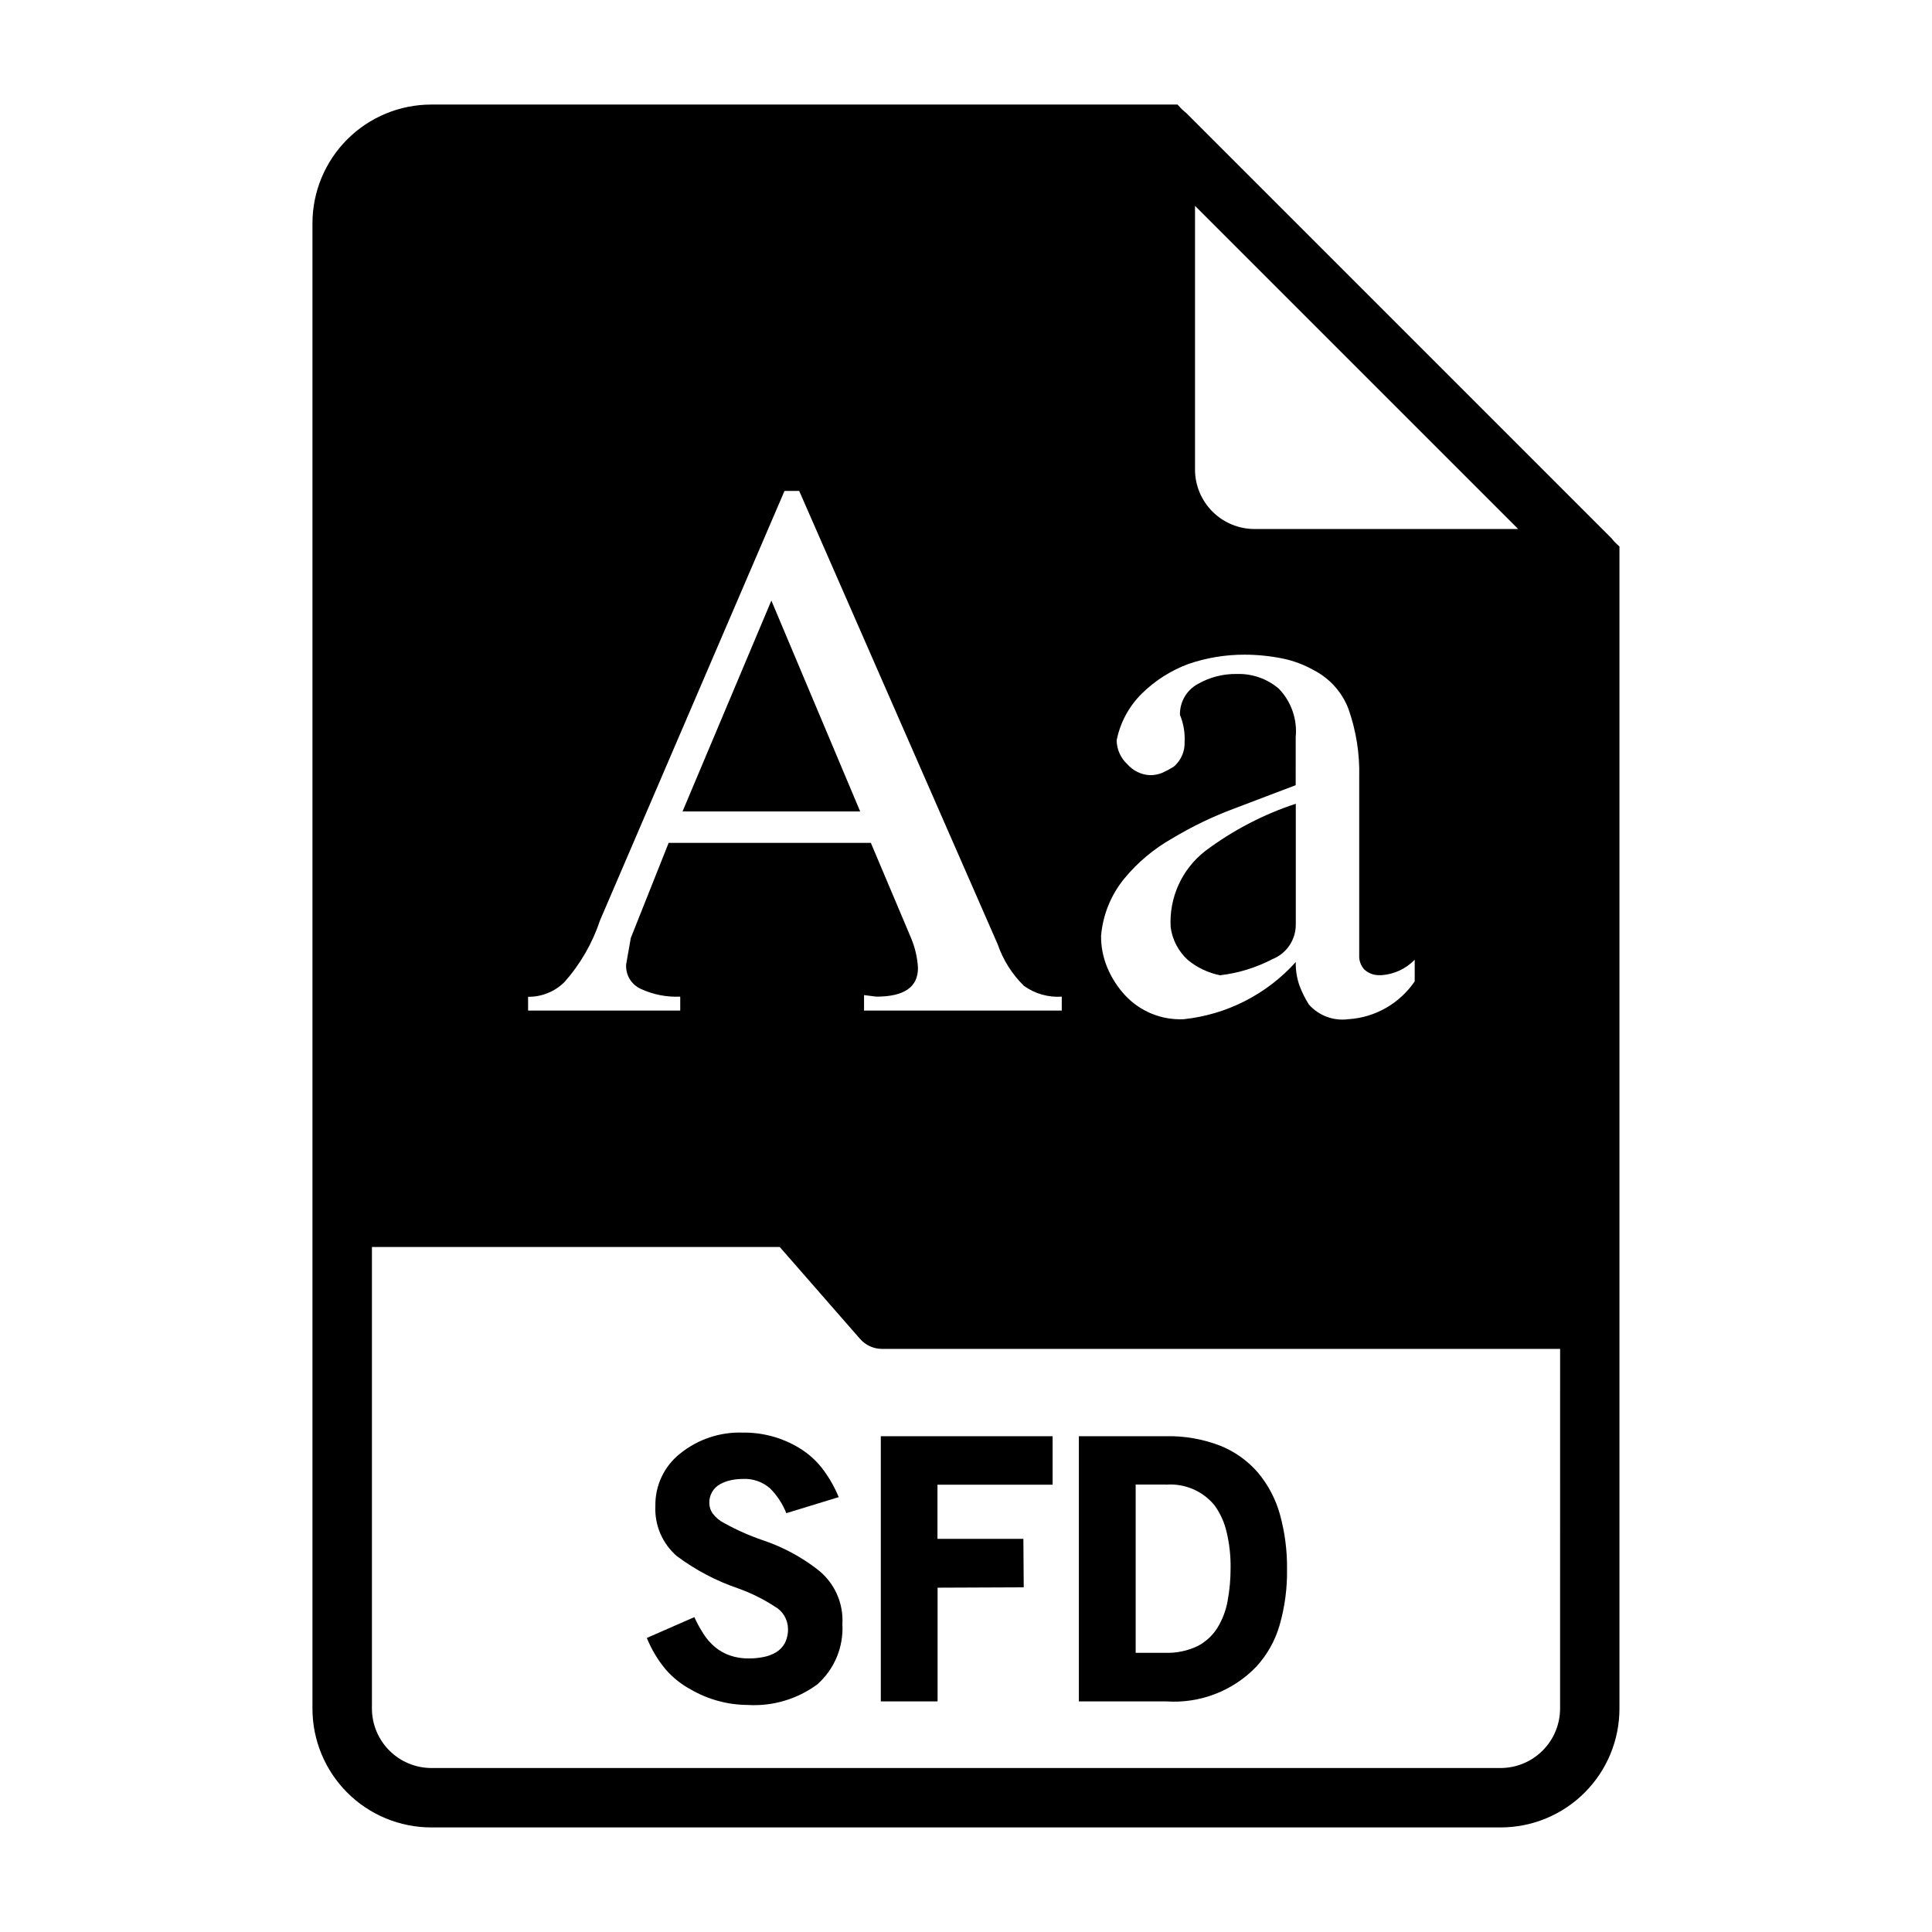
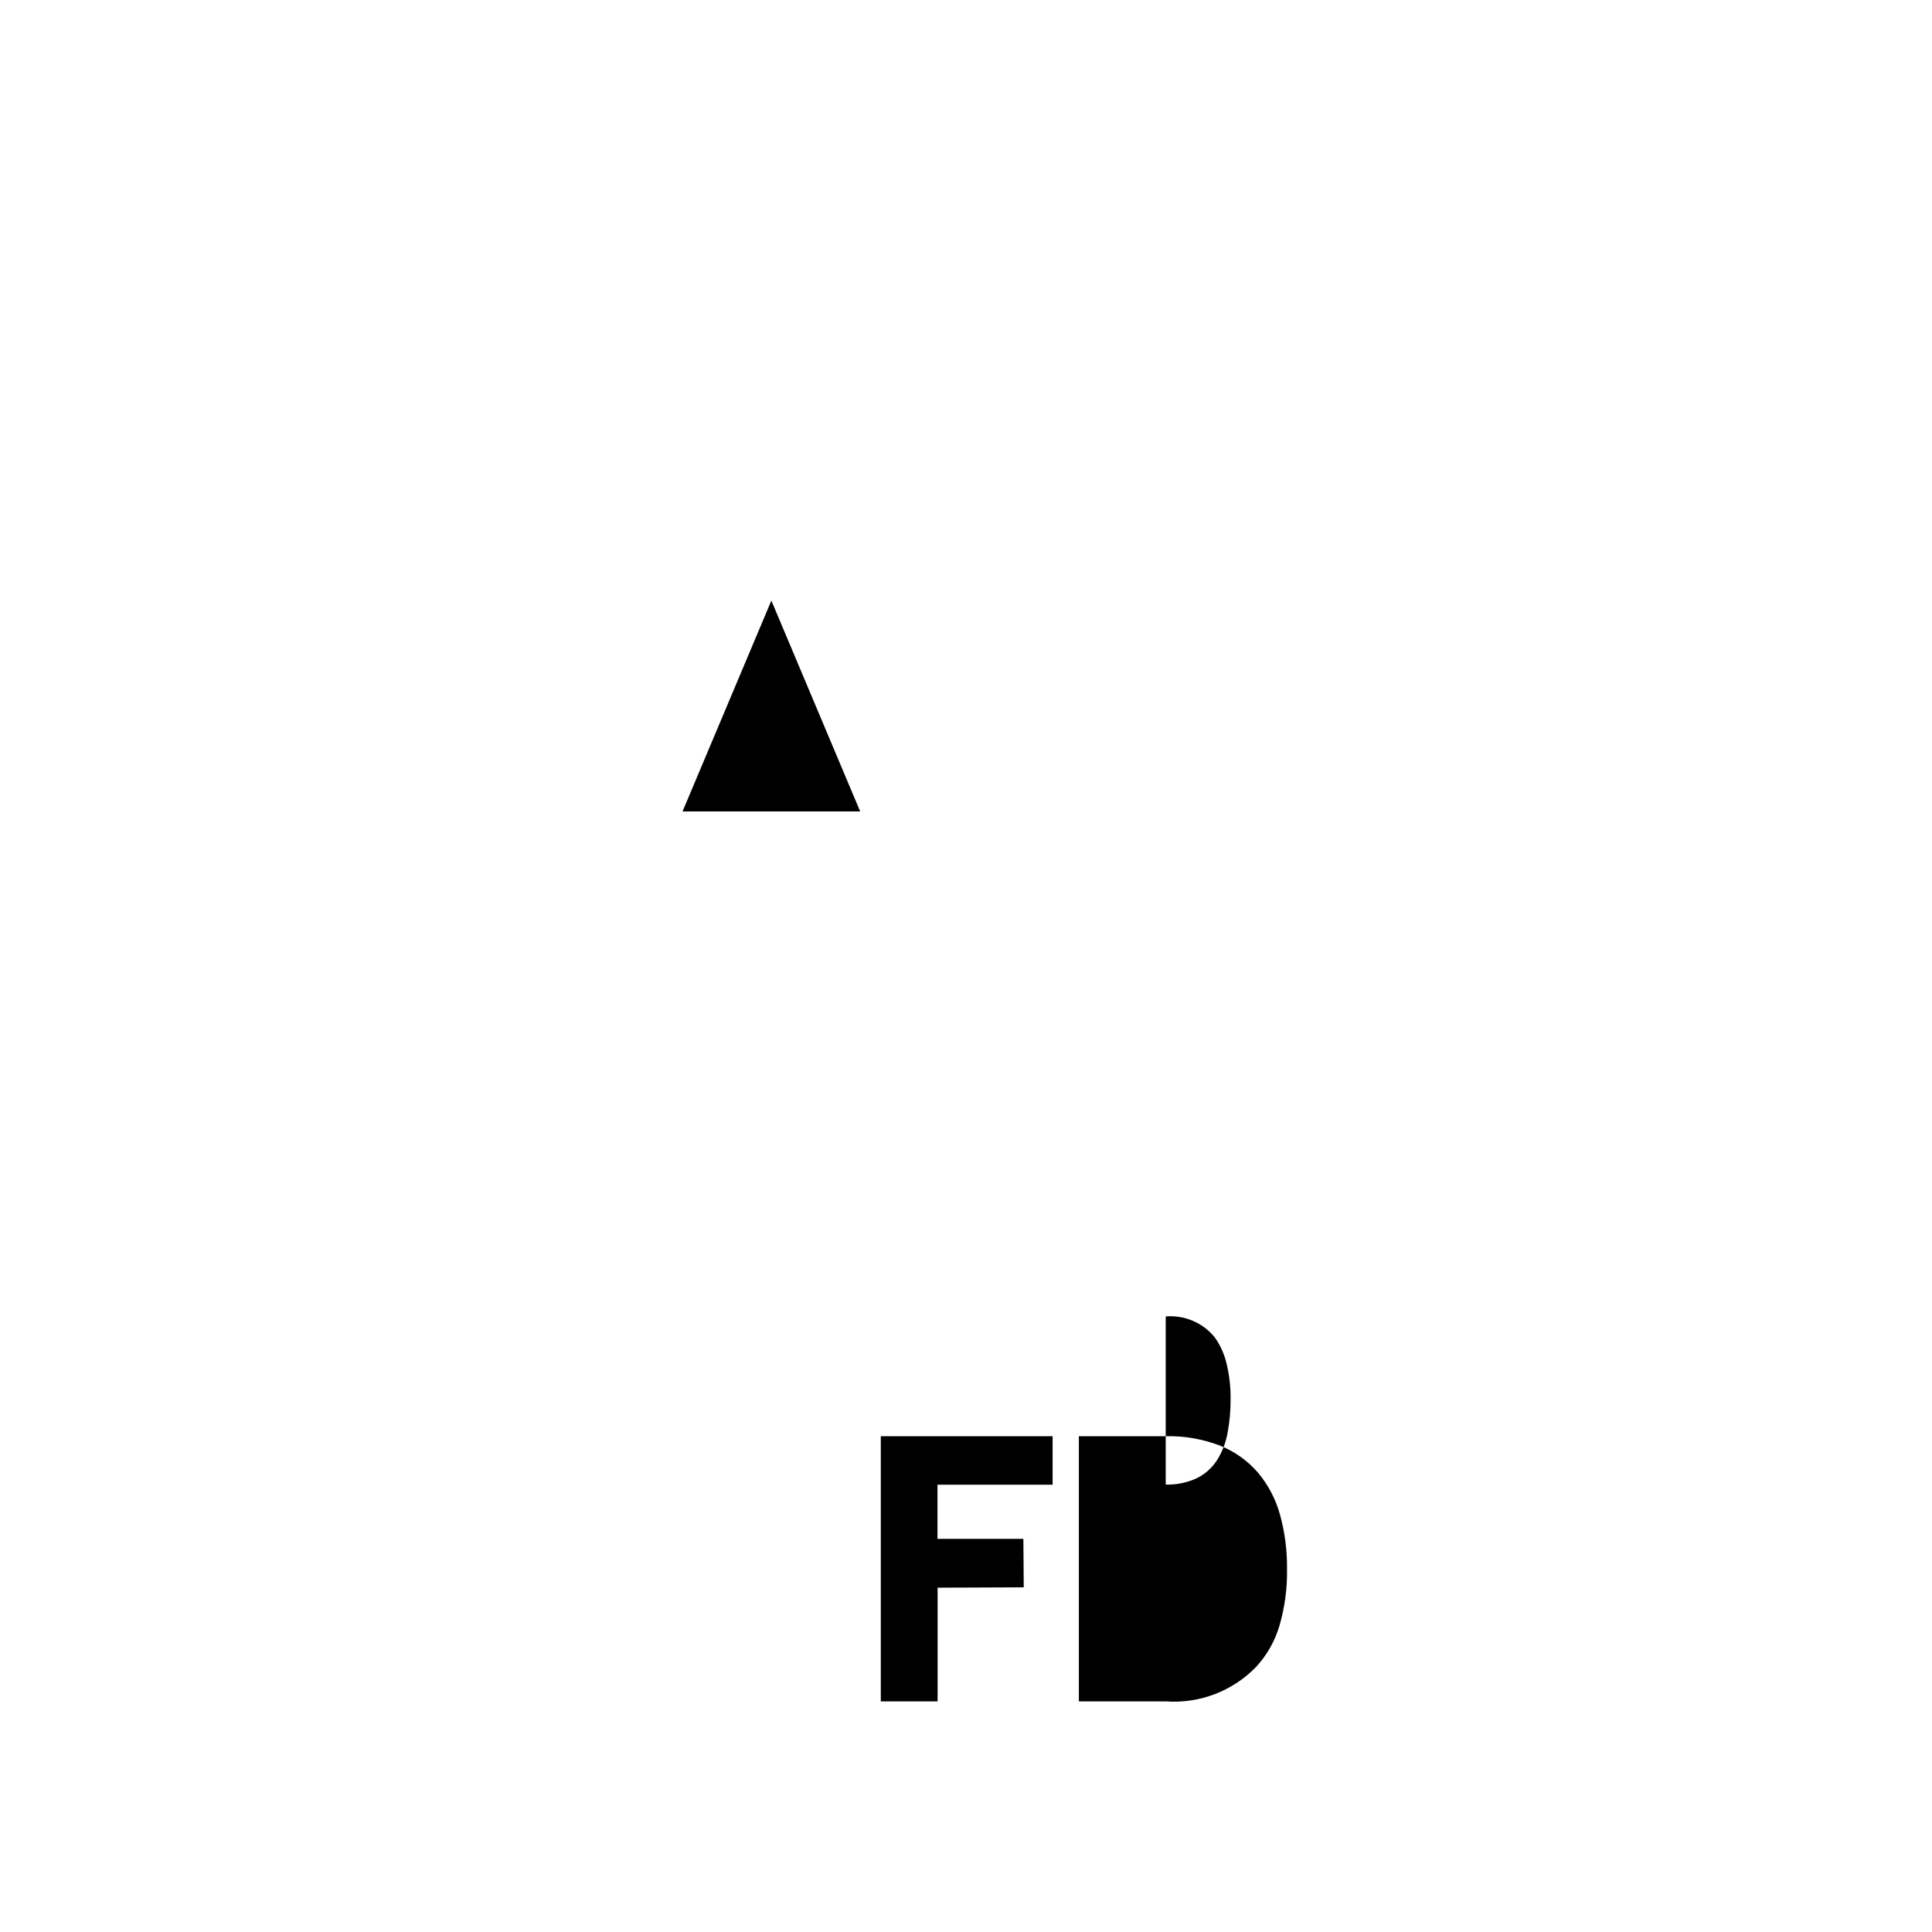
<svg xmlns="http://www.w3.org/2000/svg" fill="#000000" width="800px" height="800px" version="1.1" viewBox="144 144 512 512">
  <g>
-     <path d="m342.09 595.83c-5.254-0.035-10.41-1.434-14.957-4.062-2.543-1.355-4.816-3.164-6.707-5.336-2.098-2.508-3.789-5.332-5.008-8.363l12.594-5.512v0.004c0.707 1.555 1.527 3.055 2.457 4.484 0.828 1.297 1.848 2.457 3.023 3.449 1.168 0.969 2.504 1.719 3.938 2.219 1.625 0.555 3.336 0.82 5.051 0.789 1.301 0.004 2.598-0.121 3.875-0.379 1.184-0.219 2.32-0.652 3.352-1.273 0.949-0.582 1.73-1.398 2.269-2.371 0.609-1.219 0.902-2.574 0.848-3.938-0.066-2.449-1.434-4.676-3.59-5.848-2.984-1.938-6.188-3.523-9.539-4.723-5.863-1.992-11.379-4.891-16.344-8.598-3.836-3.332-5.926-8.242-5.668-13.316-0.094-5.41 2.356-10.551 6.613-13.887 4.672-3.758 10.539-5.715 16.531-5.512 5.269-0.078 10.453 1.328 14.957 4.062 2.234 1.348 4.215 3.074 5.856 5.102 1.902 2.418 3.461 5.09 4.629 7.934l-13.887 4.25c-0.969-2.457-2.43-4.691-4.297-6.562-2.012-1.773-4.644-2.672-7.32-2.504-1.031 0-2.062 0.113-3.07 0.328-0.988 0.207-1.945 0.559-2.832 1.039-1.844 1-2.961 2.961-2.883 5.055 0.012 0.984 0.324 1.941 0.898 2.742 0.816 1.07 1.867 1.941 3.07 2.547 3.269 1.809 6.695 3.328 10.23 4.535 5.18 1.734 10.035 4.32 14.359 7.652 4.519 3.43 7.035 8.883 6.707 14.547 0.344 6.051-2.09 11.93-6.613 15.965-5.344 3.953-11.91 5.894-18.543 5.481z" />
    <path d="m392.44 551.81h22.766l0.094 12.848-22.828 0.094v30.133l-15.051 0.004v-70.281h45.531v12.848h-30.512z" />
-     <path d="m453.1 594.89h-23.188v-70.281h22.969c4.934-0.117 9.844 0.734 14.453 2.504 3.867 1.539 7.309 3.988 10.027 7.137 2.719 3.238 4.707 7.019 5.836 11.094 1.305 4.719 1.938 9.602 1.879 14.5 0.078 5.031-0.586 10.043-1.977 14.879-1.191 4.106-3.32 7.875-6.219 11.02-6.191 6.398-14.895 9.746-23.781 9.148zm-0.172-57.465h-7.965v44.586h7.777c2.957 0.109 5.902-0.492 8.578-1.754 2.176-1.113 4.012-2.797 5.309-4.867 1.344-2.191 2.262-4.613 2.707-7.148 0.527-2.844 0.789-5.727 0.785-8.617 0.055-3.289-0.312-6.566-1.086-9.762-0.59-2.488-1.66-4.836-3.148-6.914-3.148-3.852-7.996-5.906-12.957-5.492z" />
-     <path d="m454.24 389.77c0.461 3.301 2.051 6.336 4.5 8.594 2.481 2.059 5.438 3.465 8.598 4.094 4.859-0.578 9.578-2.035 13.918-4.297 3.746-1.516 6.18-5.172 6.141-9.211v-31.953c-8.605 2.84-16.695 7.055-23.949 12.488-6.234 4.82-9.684 12.414-9.207 20.285z" />
-     <path d="m571.92 287.66c-0.156-0.156-0.316-0.395-0.473-0.551h0.004c-0.16-0.23-0.348-0.441-0.555-0.629l-112.49-112.49c-0.156-0.156-0.395-0.316-0.551-0.473s-0.473-0.395-0.629-0.551l-1.184-1.258h-197.75c-8.352 0-16.359 3.316-22.266 9.223-5.902 5.902-9.223 13.914-9.223 22.266v393.6c0 8.348 3.32 16.359 9.223 22.266 5.906 5.902 13.914 9.223 22.266 9.223h283.39c8.352 0 16.359-3.32 22.266-9.223 5.906-5.906 9.223-13.918 9.223-22.266v-307.96zm-111.23-89.109 85.648 85.645h-69.902c-4.172-0.012-8.172-1.672-11.121-4.625-2.949-2.949-4.613-6.945-4.625-11.117zm22.199 127.95v-0.004c-3.066-2.609-6.992-3.996-11.02-3.887-3.656-0.078-7.266 0.844-10.438 2.66-2.988 1.625-4.812 4.789-4.727 8.188 0.938 2.266 1.355 4.715 1.23 7.164 0.098 2.508-0.957 4.922-2.867 6.547-0.984 0.617-2.008 1.164-3.07 1.641-1.039 0.426-2.152 0.633-3.273 0.613-2.285-0.109-4.43-1.145-5.938-2.867-1.785-1.629-2.82-3.926-2.863-6.344 0.938-4.75 3.293-9.102 6.754-12.484 3.504-3.422 7.688-6.07 12.281-7.777 4.812-1.645 9.867-2.477 14.957-2.457 3.367 0.012 6.727 0.355 10.027 1.023 2.871 0.594 5.633 1.633 8.188 3.07 4.227 2.16 7.504 5.805 9.211 10.234 2.066 5.844 3.035 12.02 2.863 18.215v47.688c0.074 1.227 0.582 2.387 1.434 3.277 1.02 0.898 2.324 1.406 3.684 1.43h0.789c3.34-0.227 6.477-1.684 8.801-4.094v5.731c-4 5.887-10.5 9.59-17.602 10.031-3.91 0.52-7.824-0.938-10.438-3.891-0.98-1.551-1.801-3.195-2.457-4.91-0.727-2.035-1.074-4.184-1.023-6.344-7.684 8.539-18.254 13.934-29.68 15.145-5.867 0.281-11.559-2.039-15.555-6.344-2-2.156-3.598-4.652-4.723-7.371-1.105-2.656-1.664-5.512-1.637-8.391 0.473-5.551 2.613-10.832 6.141-15.145 3.539-4.297 7.84-7.906 12.688-10.645 5.266-3.172 10.816-5.844 16.578-7.981l16.168-6.141 0.004-12.699c0.469-4.746-1.172-9.457-4.488-12.887zm-198.94 81.66c3.598 0.039 7.059-1.359 9.621-3.887 4.227-4.758 7.441-10.332 9.445-16.375l48.887-113.8h3.891l52.602 120.14-0.004-0.004c1.438 4.164 3.816 7.938 6.957 11.023 2.91 2.094 6.457 3.106 10.031 2.863v3.684h-52.398v-4.094l3.273 0.41c7.348 0 11.02-2.523 11.02-7.574l0.004 0.004c-0.152-2.746-0.777-5.449-1.844-7.984l-10.645-25.191h-53.59l-10.027 25.191-1.227 6.957-0.004 0.004c-0.211 2.781 1.344 5.402 3.891 6.547 3.266 1.508 6.844 2.207 10.438 2.047v3.684h-40.32zm273.49 188.64c-0.012 4.172-1.672 8.168-4.625 11.117-2.949 2.949-6.945 4.613-11.117 4.625h-283.39c-4.172-0.012-8.168-1.676-11.117-4.625-2.949-2.949-4.613-6.945-4.625-11.117v-122.33h108.08l21.254 24.324c1.48 1.715 3.641 2.691 5.906 2.676h179.64z" />
+     <path d="m453.1 594.89h-23.188v-70.281h22.969c4.934-0.117 9.844 0.734 14.453 2.504 3.867 1.539 7.309 3.988 10.027 7.137 2.719 3.238 4.707 7.019 5.836 11.094 1.305 4.719 1.938 9.602 1.879 14.5 0.078 5.031-0.586 10.043-1.977 14.879-1.191 4.106-3.32 7.875-6.219 11.02-6.191 6.398-14.895 9.746-23.781 9.148zm-0.172-57.465h-7.965h7.777c2.957 0.109 5.902-0.492 8.578-1.754 2.176-1.113 4.012-2.797 5.309-4.867 1.344-2.191 2.262-4.613 2.707-7.148 0.527-2.844 0.789-5.727 0.785-8.617 0.055-3.289-0.312-6.566-1.086-9.762-0.59-2.488-1.66-4.836-3.148-6.914-3.148-3.852-7.996-5.906-12.957-5.492z" />
    <path d="m348.42 303.16-23.539 55.875h47.074z" />
  </g>
</svg>